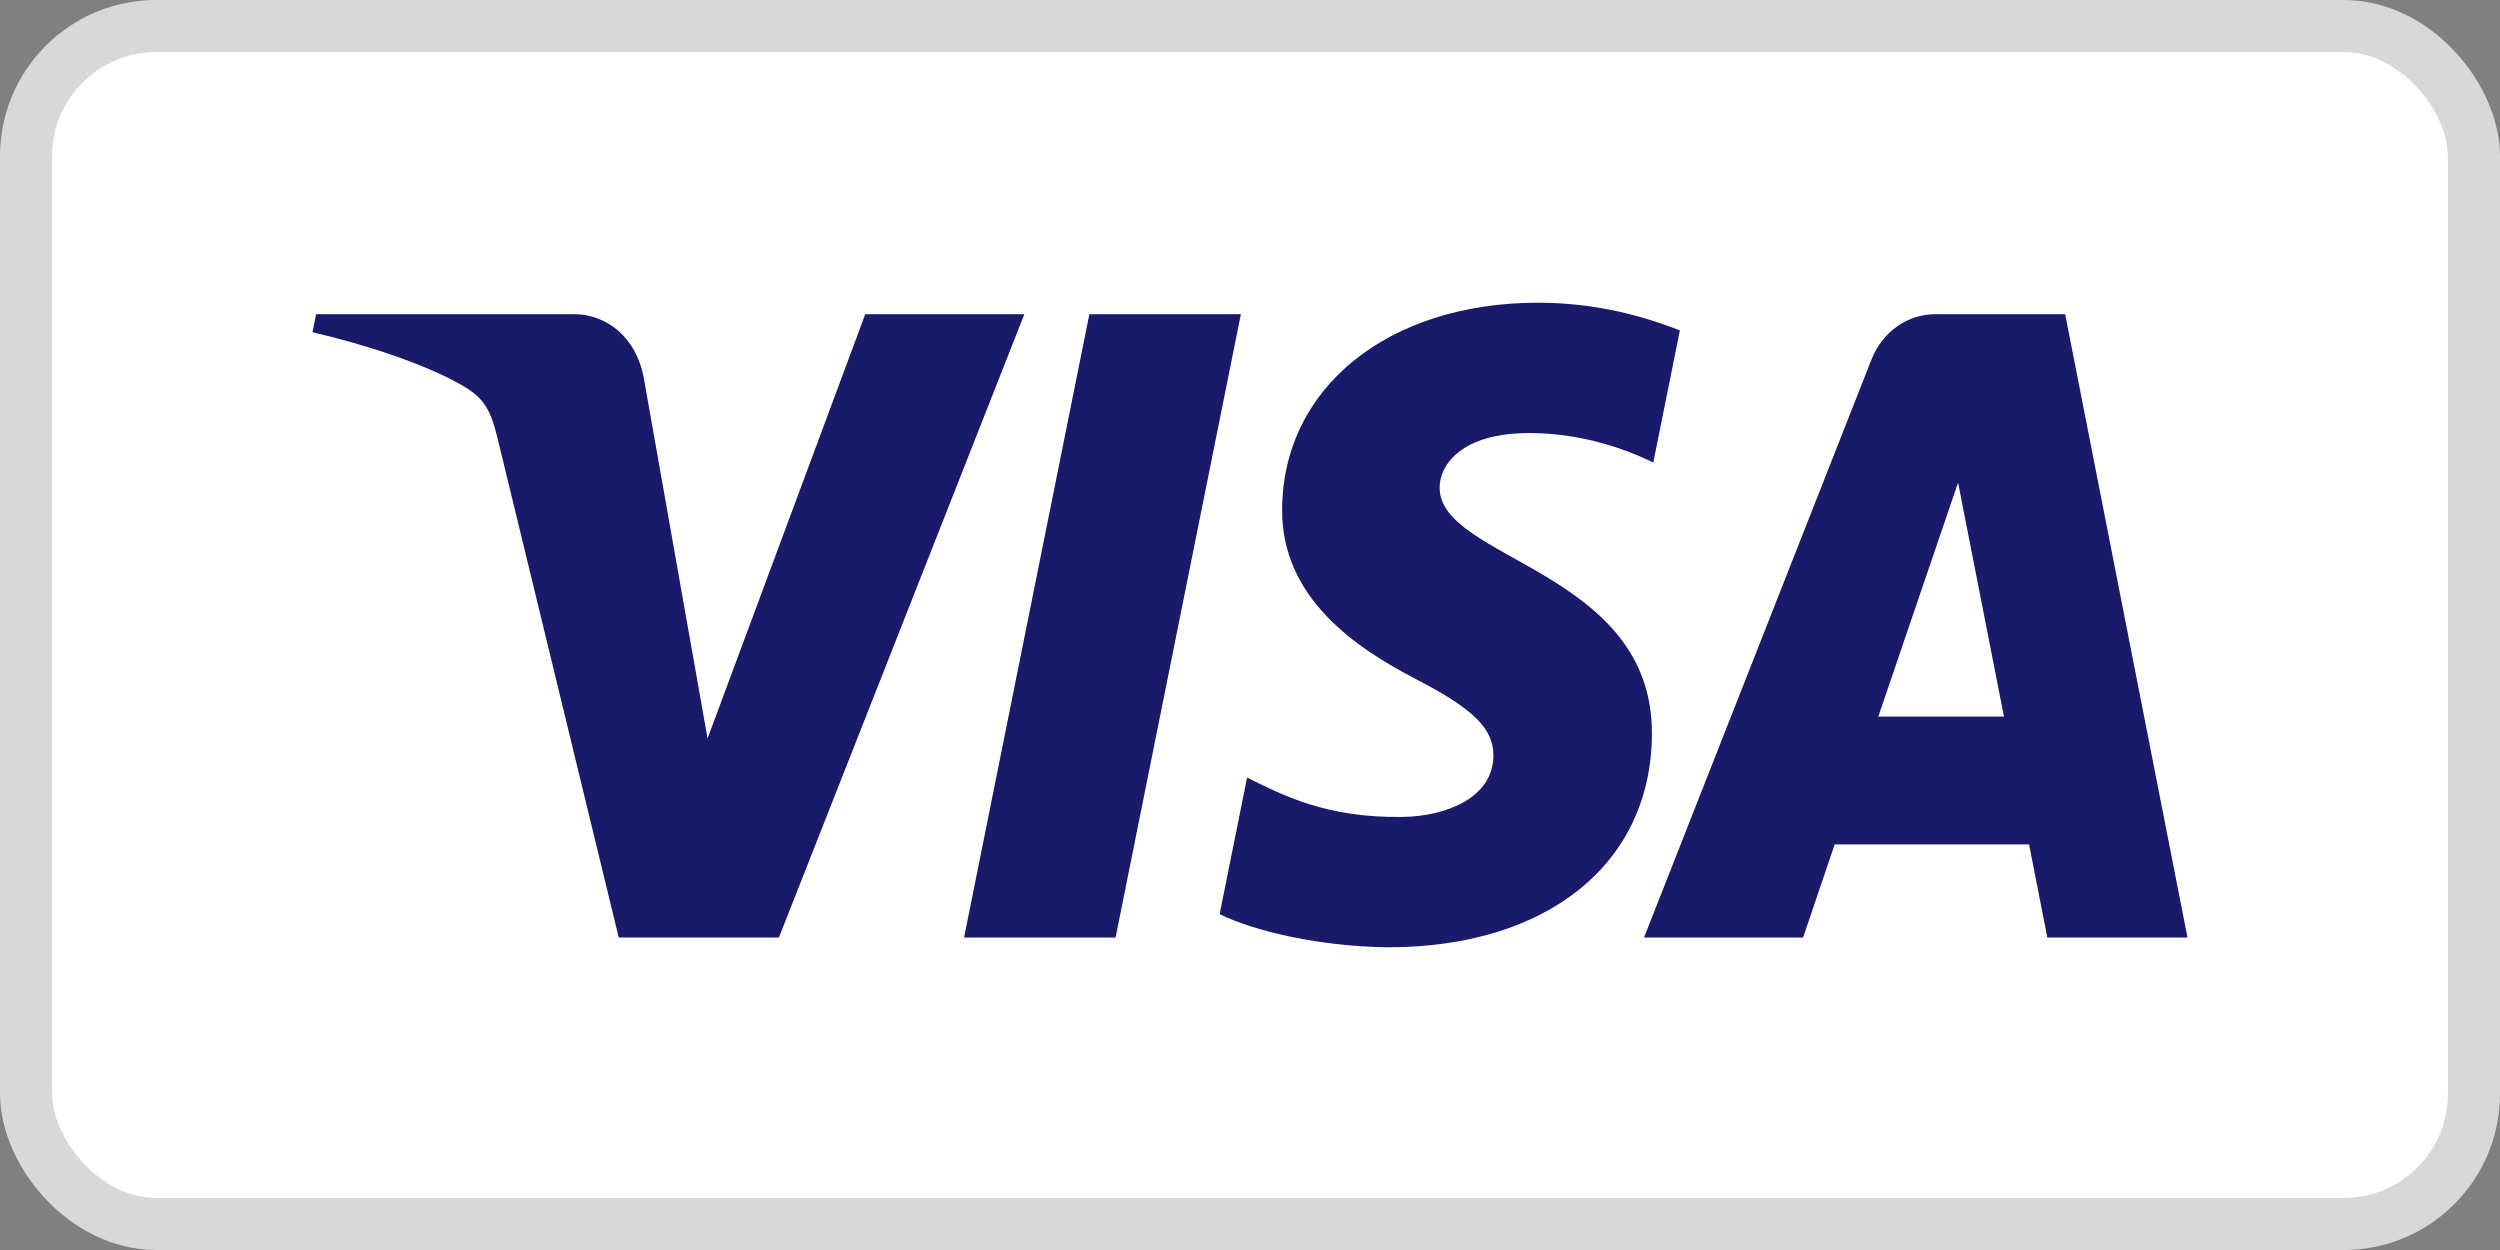
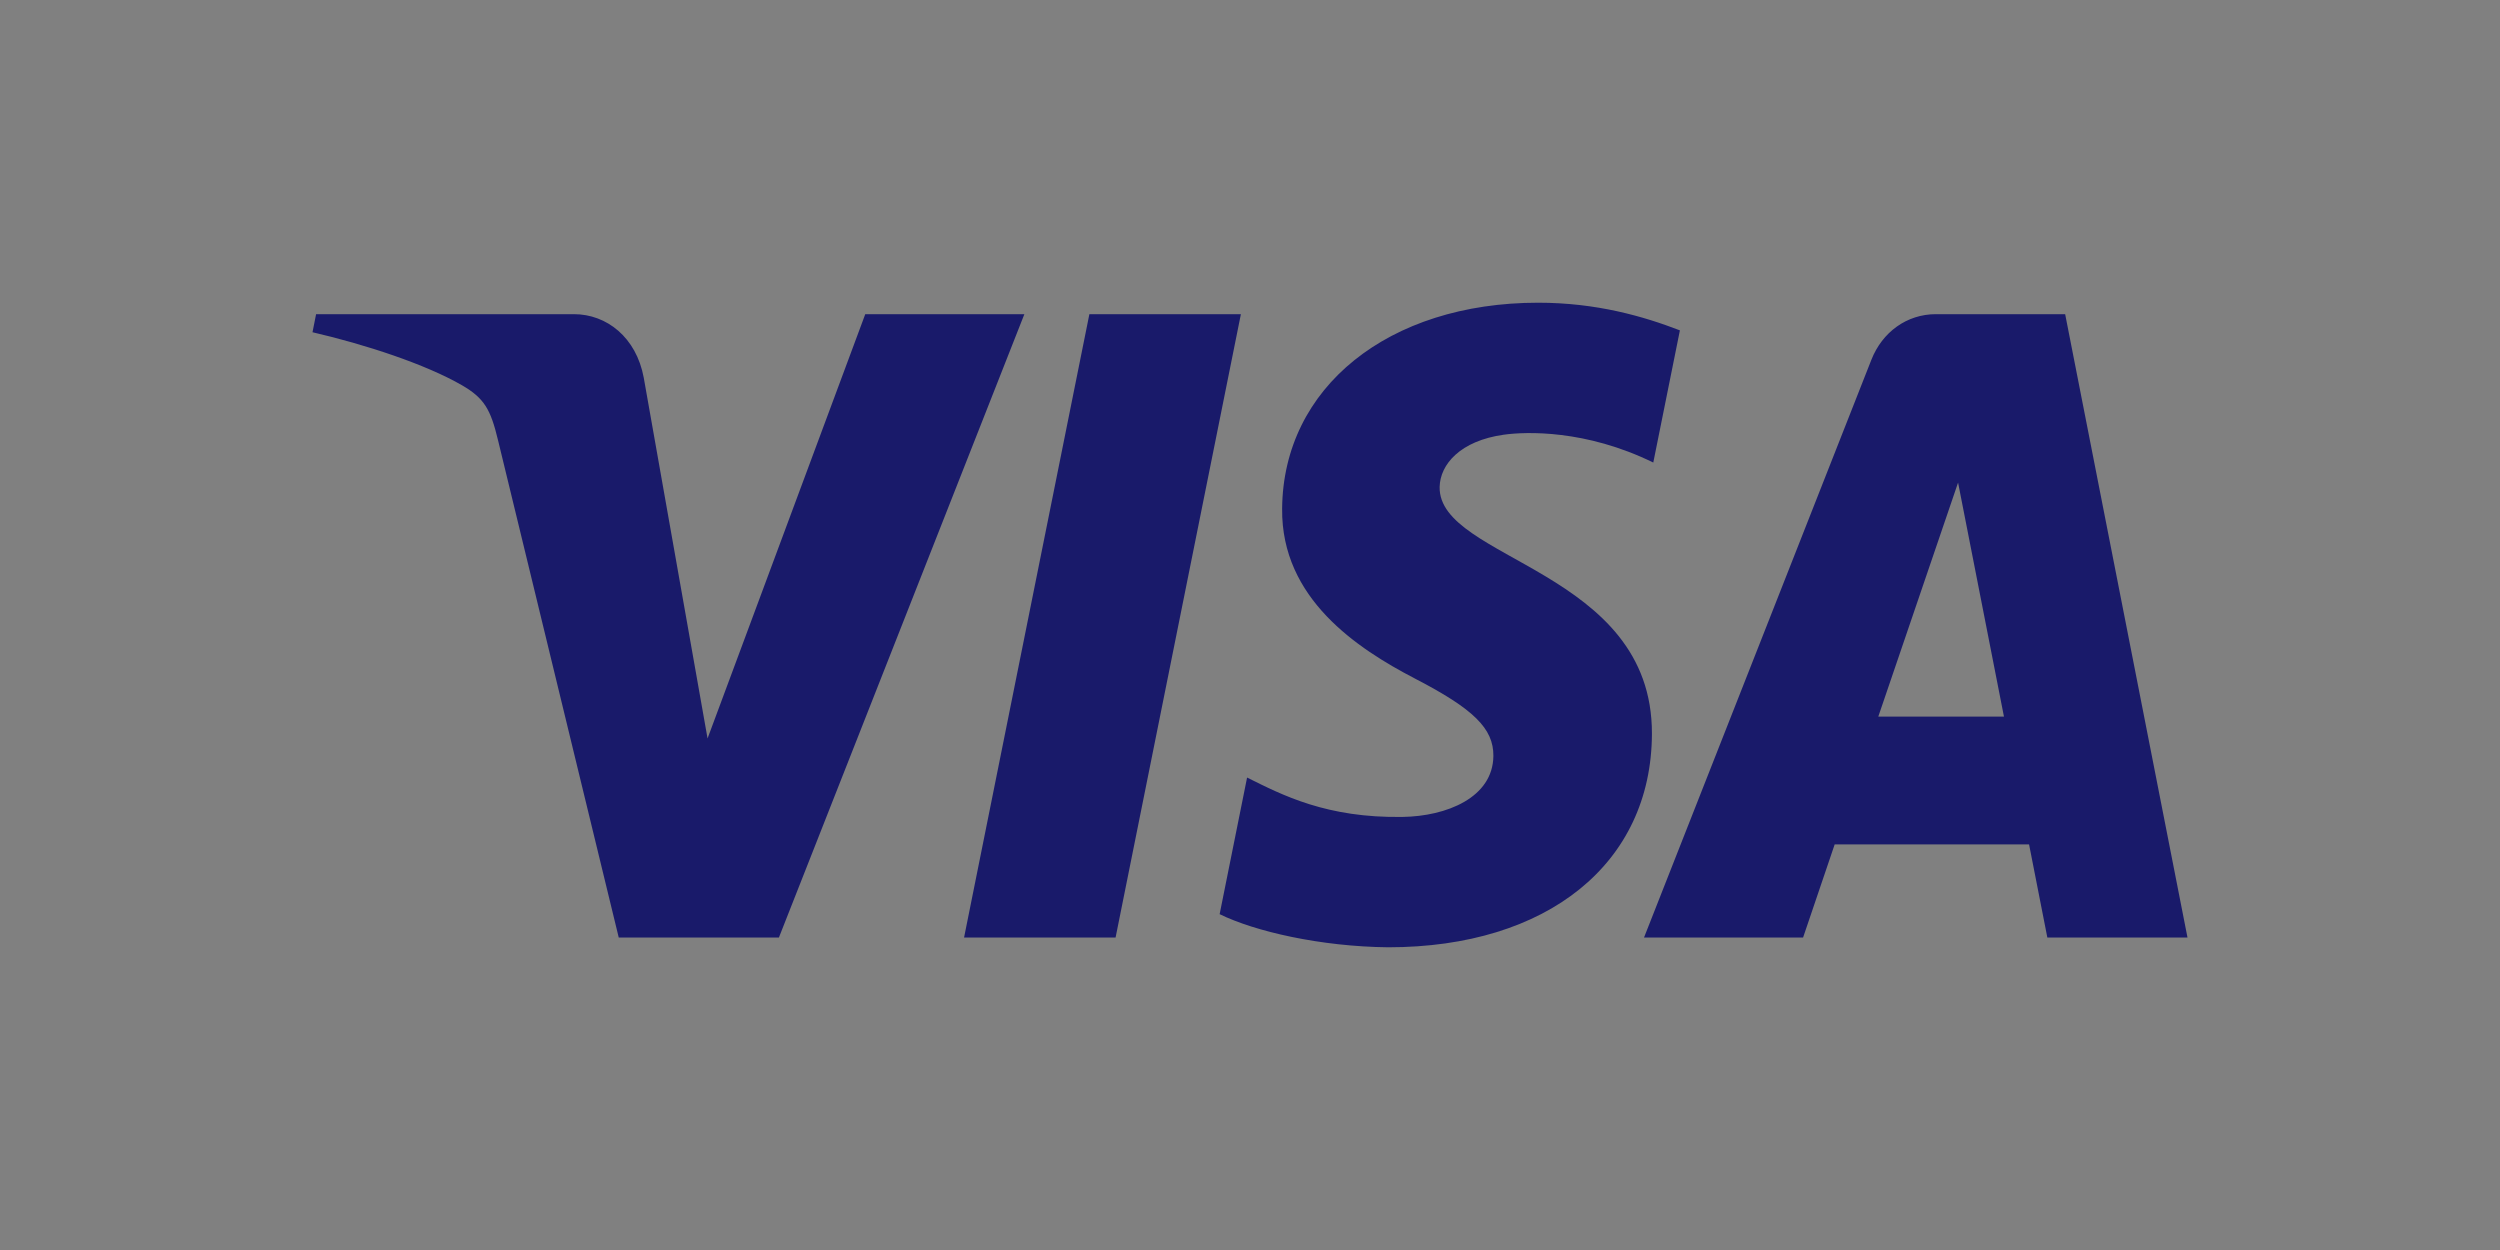
<svg xmlns="http://www.w3.org/2000/svg" width="48" height="24" viewBox="0 0 48 24" fill="none">
  <rect x="0" y="0" width="48" height="24" fill="#808080" stroke="none" />
-   <rect x="0.5" y="0.5" width="47" height="23" rx="2.5" fill="white" />
-   <rect x="0.5" y="0.5" width="47" height="23" rx="2.5" stroke="#D8D8D8" />
  <path d="M23.825 6.032L21.419 18.001H18.51L20.916 6.032H23.825ZM36.063 13.759L37.595 9.266L38.476 13.759H36.063ZM39.309 18.001H42L39.651 6.032H37.169C36.61 6.032 36.139 6.377 35.93 6.909L31.565 18.001H34.619L35.226 16.212H38.958L39.309 18.001ZM31.717 14.092C31.73 10.934 27.613 10.759 27.641 9.349C27.65 8.919 28.034 8.463 28.875 8.346C29.291 8.288 30.441 8.243 31.743 8.881L32.254 6.343C31.554 6.073 30.653 5.812 29.532 5.812C26.657 5.812 24.633 7.44 24.617 9.769C24.598 11.493 26.062 12.453 27.164 13.027C28.297 13.613 28.677 13.989 28.673 14.514C28.665 15.317 27.769 15.672 26.932 15.685C25.47 15.709 24.62 15.265 23.944 14.929L23.417 17.552C24.096 17.884 25.351 18.174 26.652 18.188C29.709 18.188 31.707 16.581 31.717 14.092ZM19.668 6.032L14.955 18.001H11.88L9.561 8.448C9.42 7.86 9.298 7.645 8.87 7.397C8.17 6.993 7.016 6.614 6 6.379L6.069 6.032H11.019C11.649 6.032 12.217 6.478 12.36 7.252L13.585 14.178L16.613 6.032H19.668Z" fill="#191A6A" />
</svg>